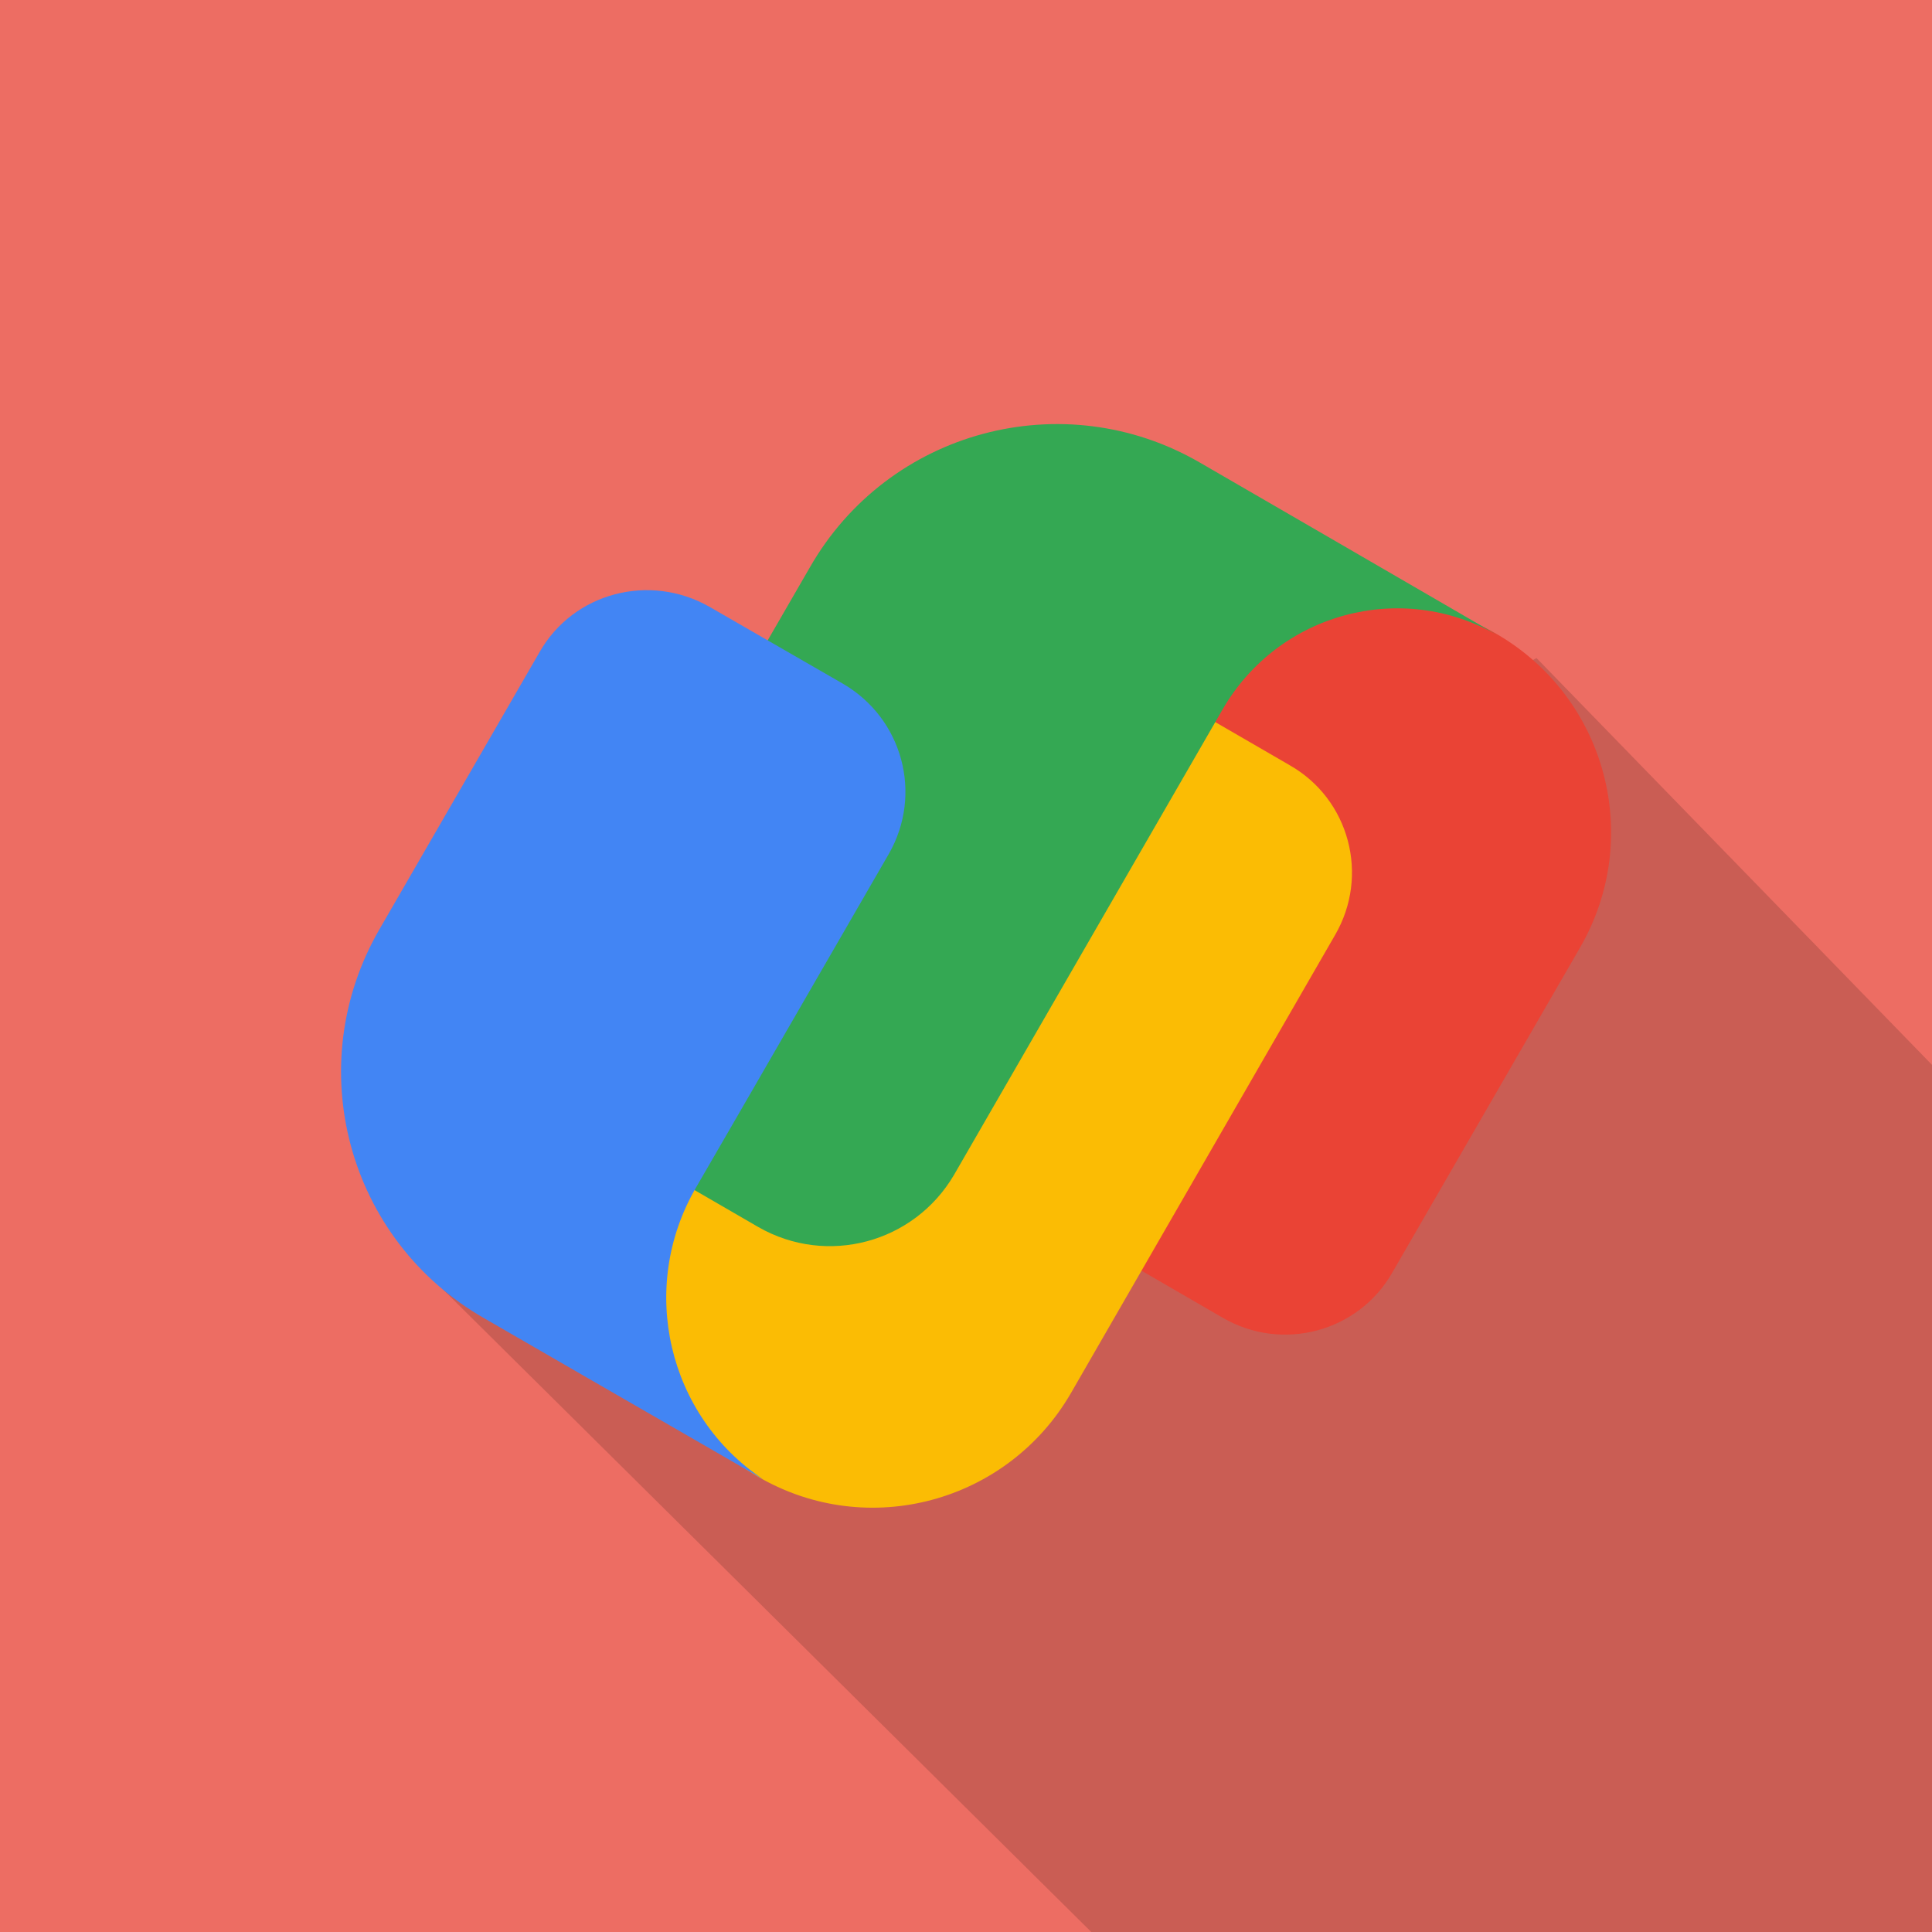
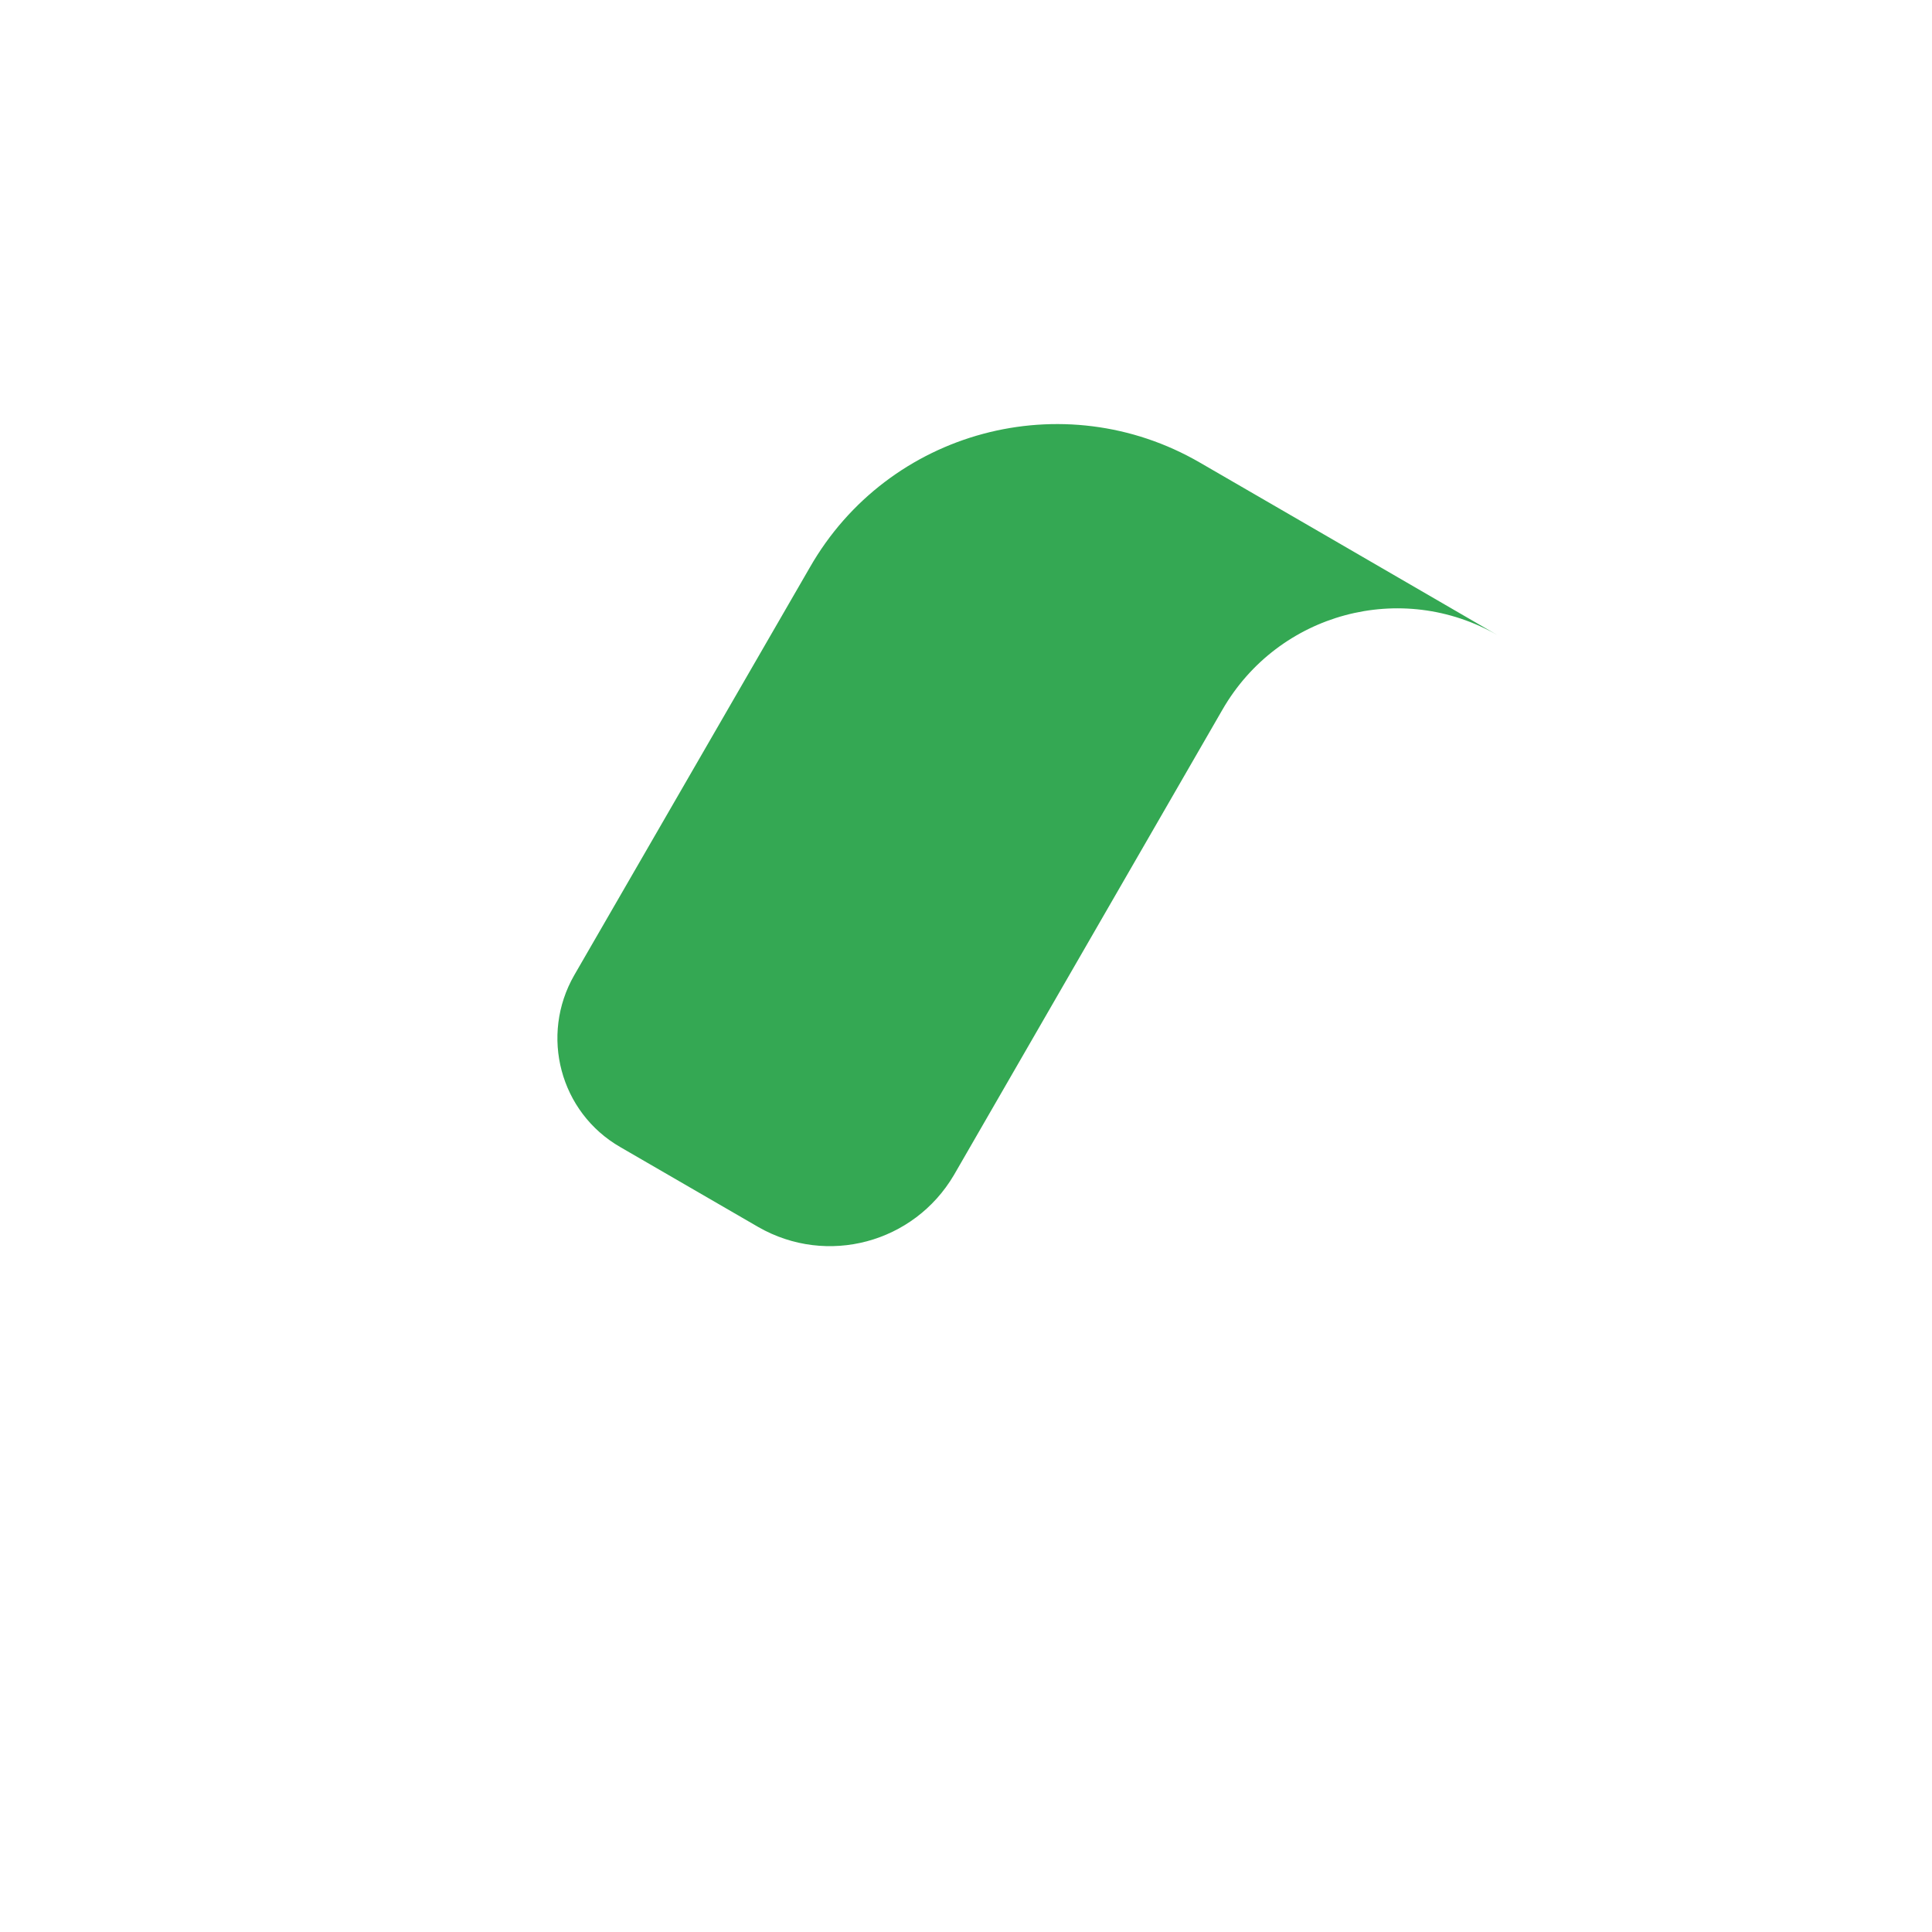
<svg xmlns="http://www.w3.org/2000/svg" id="a" data-name="Layer 1" viewBox="0 0 256 256">
-   <rect width="256" height="256" fill="#ed6d63" />
  <g opacity=".15">
-     <path d="M54.1,166.3l90.5,89.7h111.4v-114.9l-52.4-53.9L54.1,166.3Z" />
-   </g>
+     </g>
  <g>
-     <path d="M198.3,84c-16.6-9.6-37.9-3.9-47.5,12.7l-24.2,42c-7,12.1,2,16.4,12.1,22.4l23.3,13.5c7.9,4.6,18,1.9,22.5-6l24.9-43.1c8.4-14.6,3.4-33.1-11.1-41.5Z" fill="#ea4335" />
-     <path d="M170.9,101.4l-23.3-13.5c-12.9-7.1-20.2-7.6-25.4.8l-34.4,59.5c-9.6,16.6-3.9,37.9,12.7,47.5,14.5,8.4,33,3.4,41.4-11.1l35-60.7c4.6-7.9,1.9-18-6-22.5Z" fill="#fbbc04" />
    <path d="M175.4,70.8l-16.4-9.5c-18.1-10.5-41.3-4.3-51.7,13.9l-31.2,54c-4.6,8-1.9,18.2,6.1,22.8l18.3,10.6c9.1,5.2,20.6,2.1,25.9-6.9l35.6-61.7c7.4-12.8,23.7-17.2,36.5-9.8l-23.1-13.4Z" fill="#34a853" />
-     <path d="M111.7,90.6l-17.7-10.2c-7.9-4.5-18-1.9-22.5,6l-21.2,36.7c-10.5,18.1-4.3,41.2,13.9,51.6l13.5,7.8,16.3,9.4,7.1,4.1c-12.6-8.4-16.6-25.3-8.9-38.6l5.5-9.5,20.1-34.8c4.5-7.9,1.8-17.9-6.1-22.5Z" fill="#4285f4" />
  </g>
</svg>